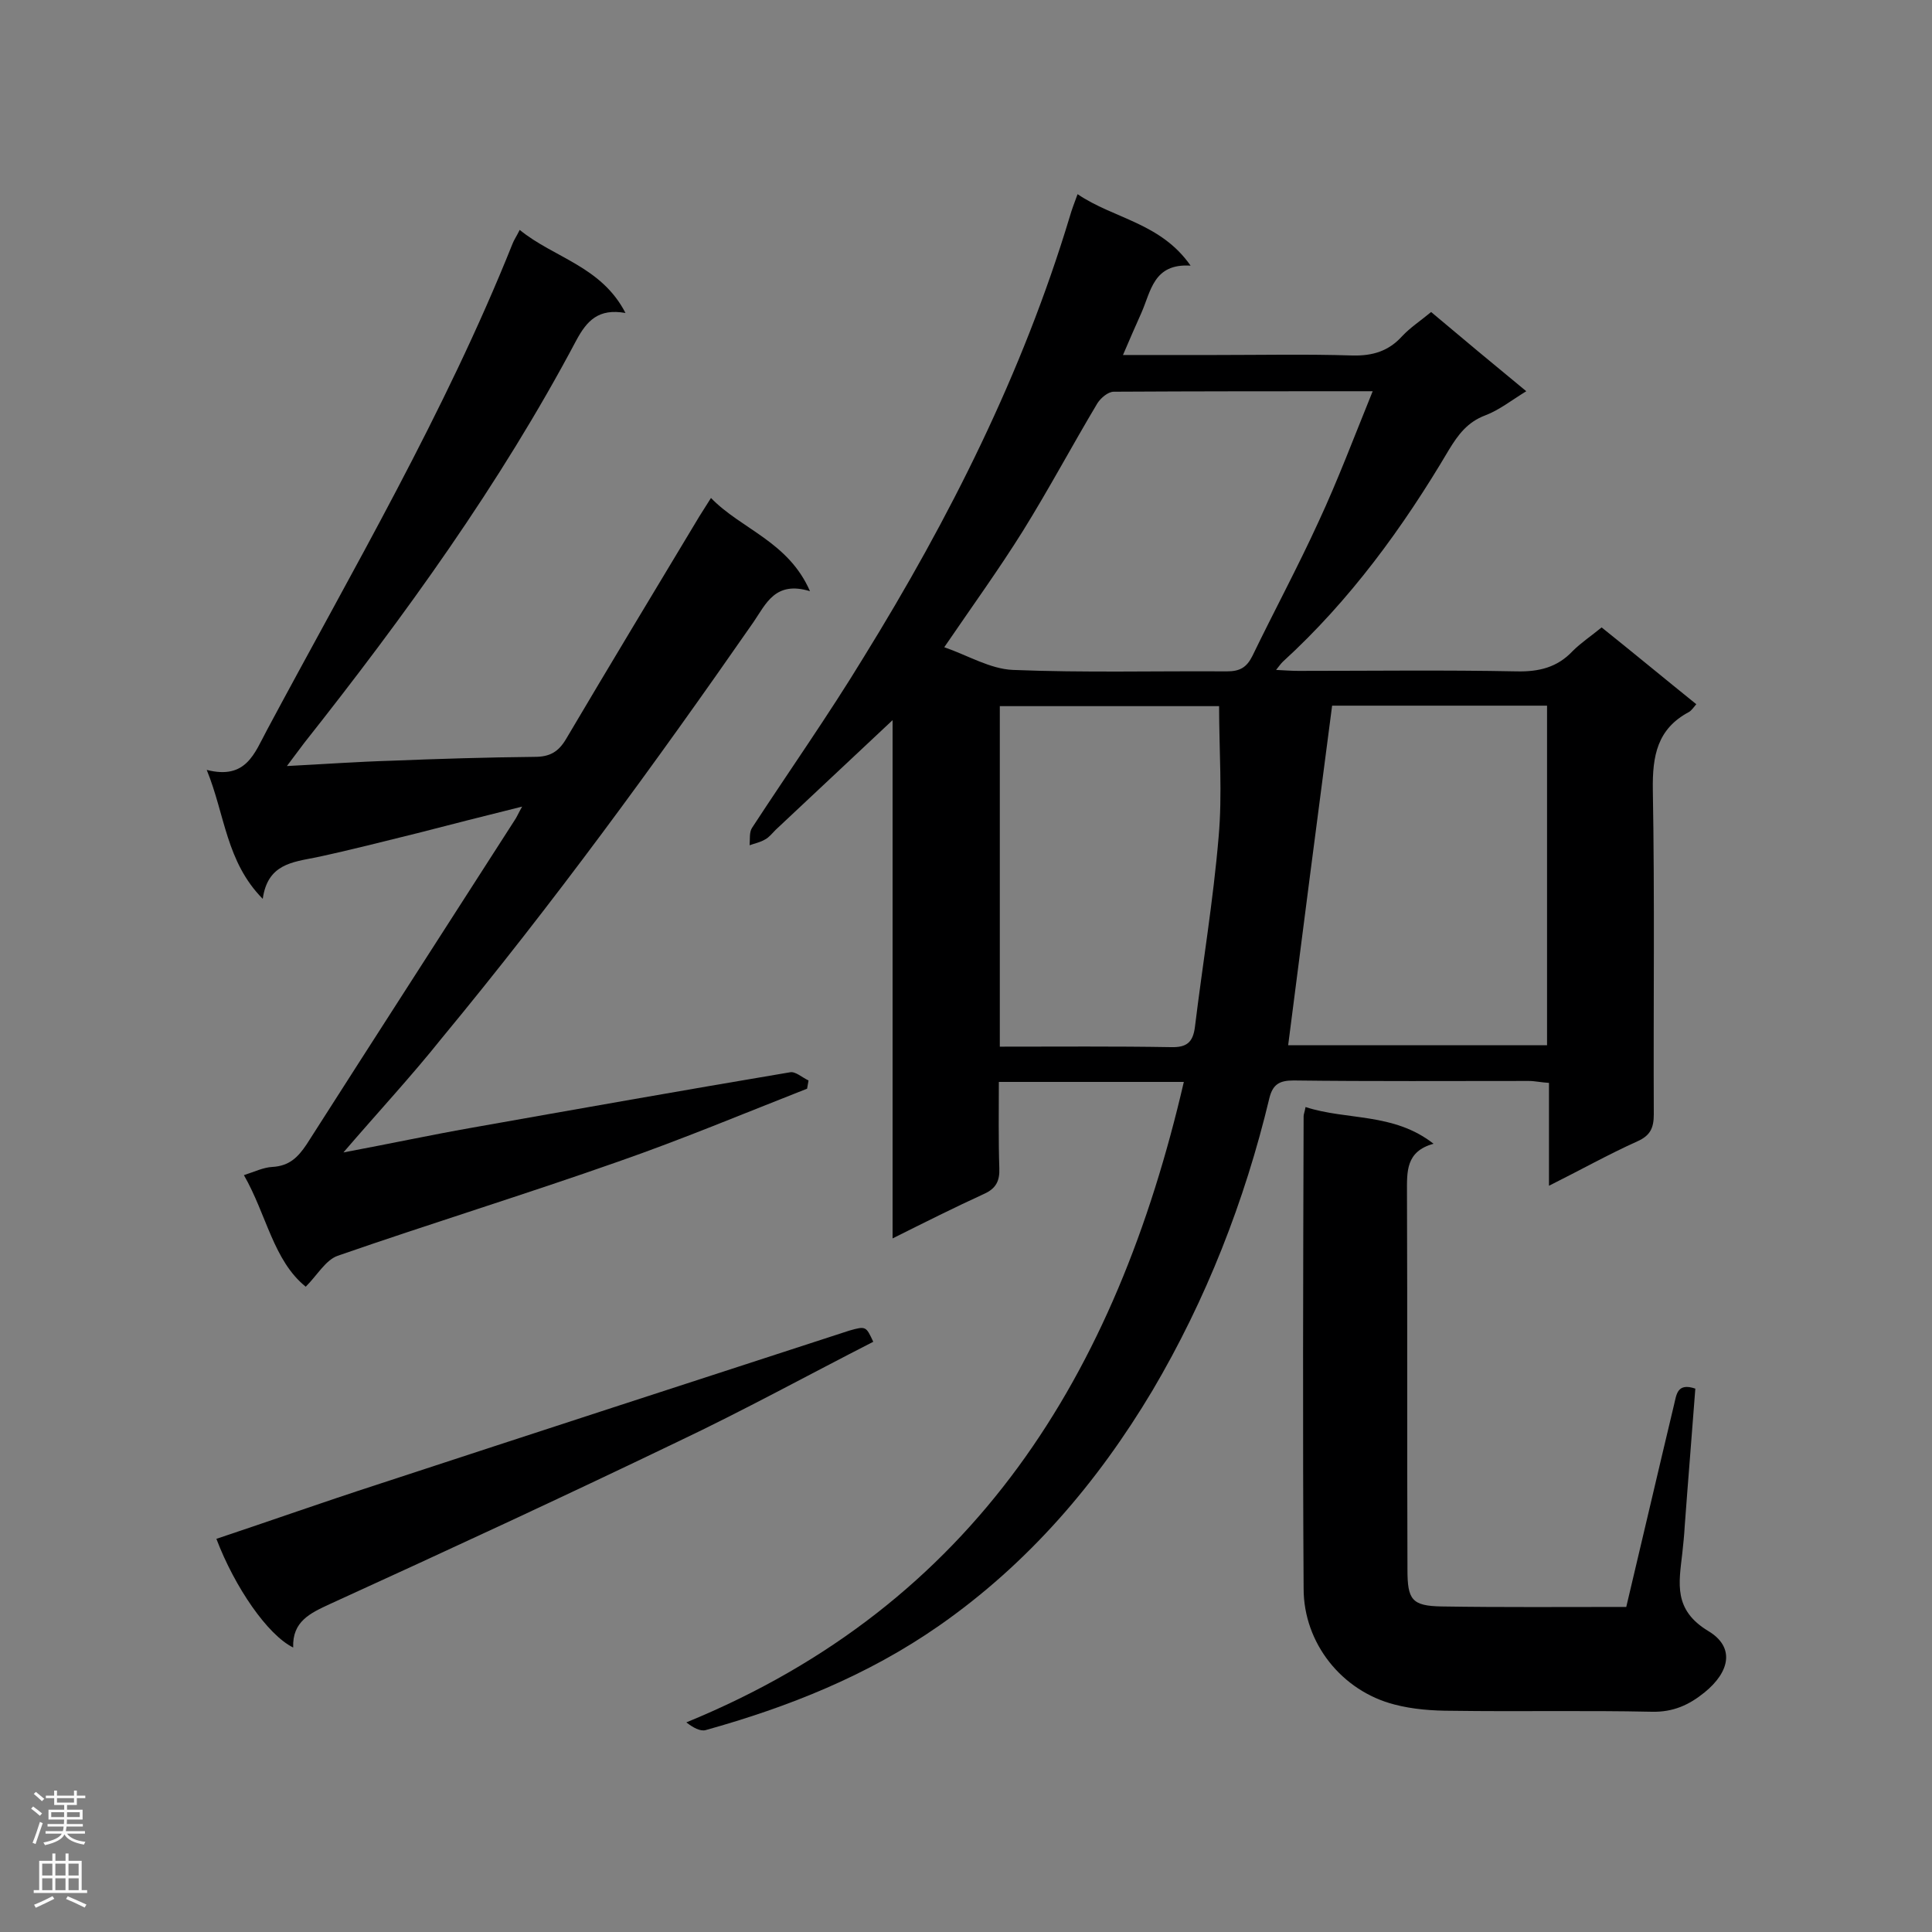
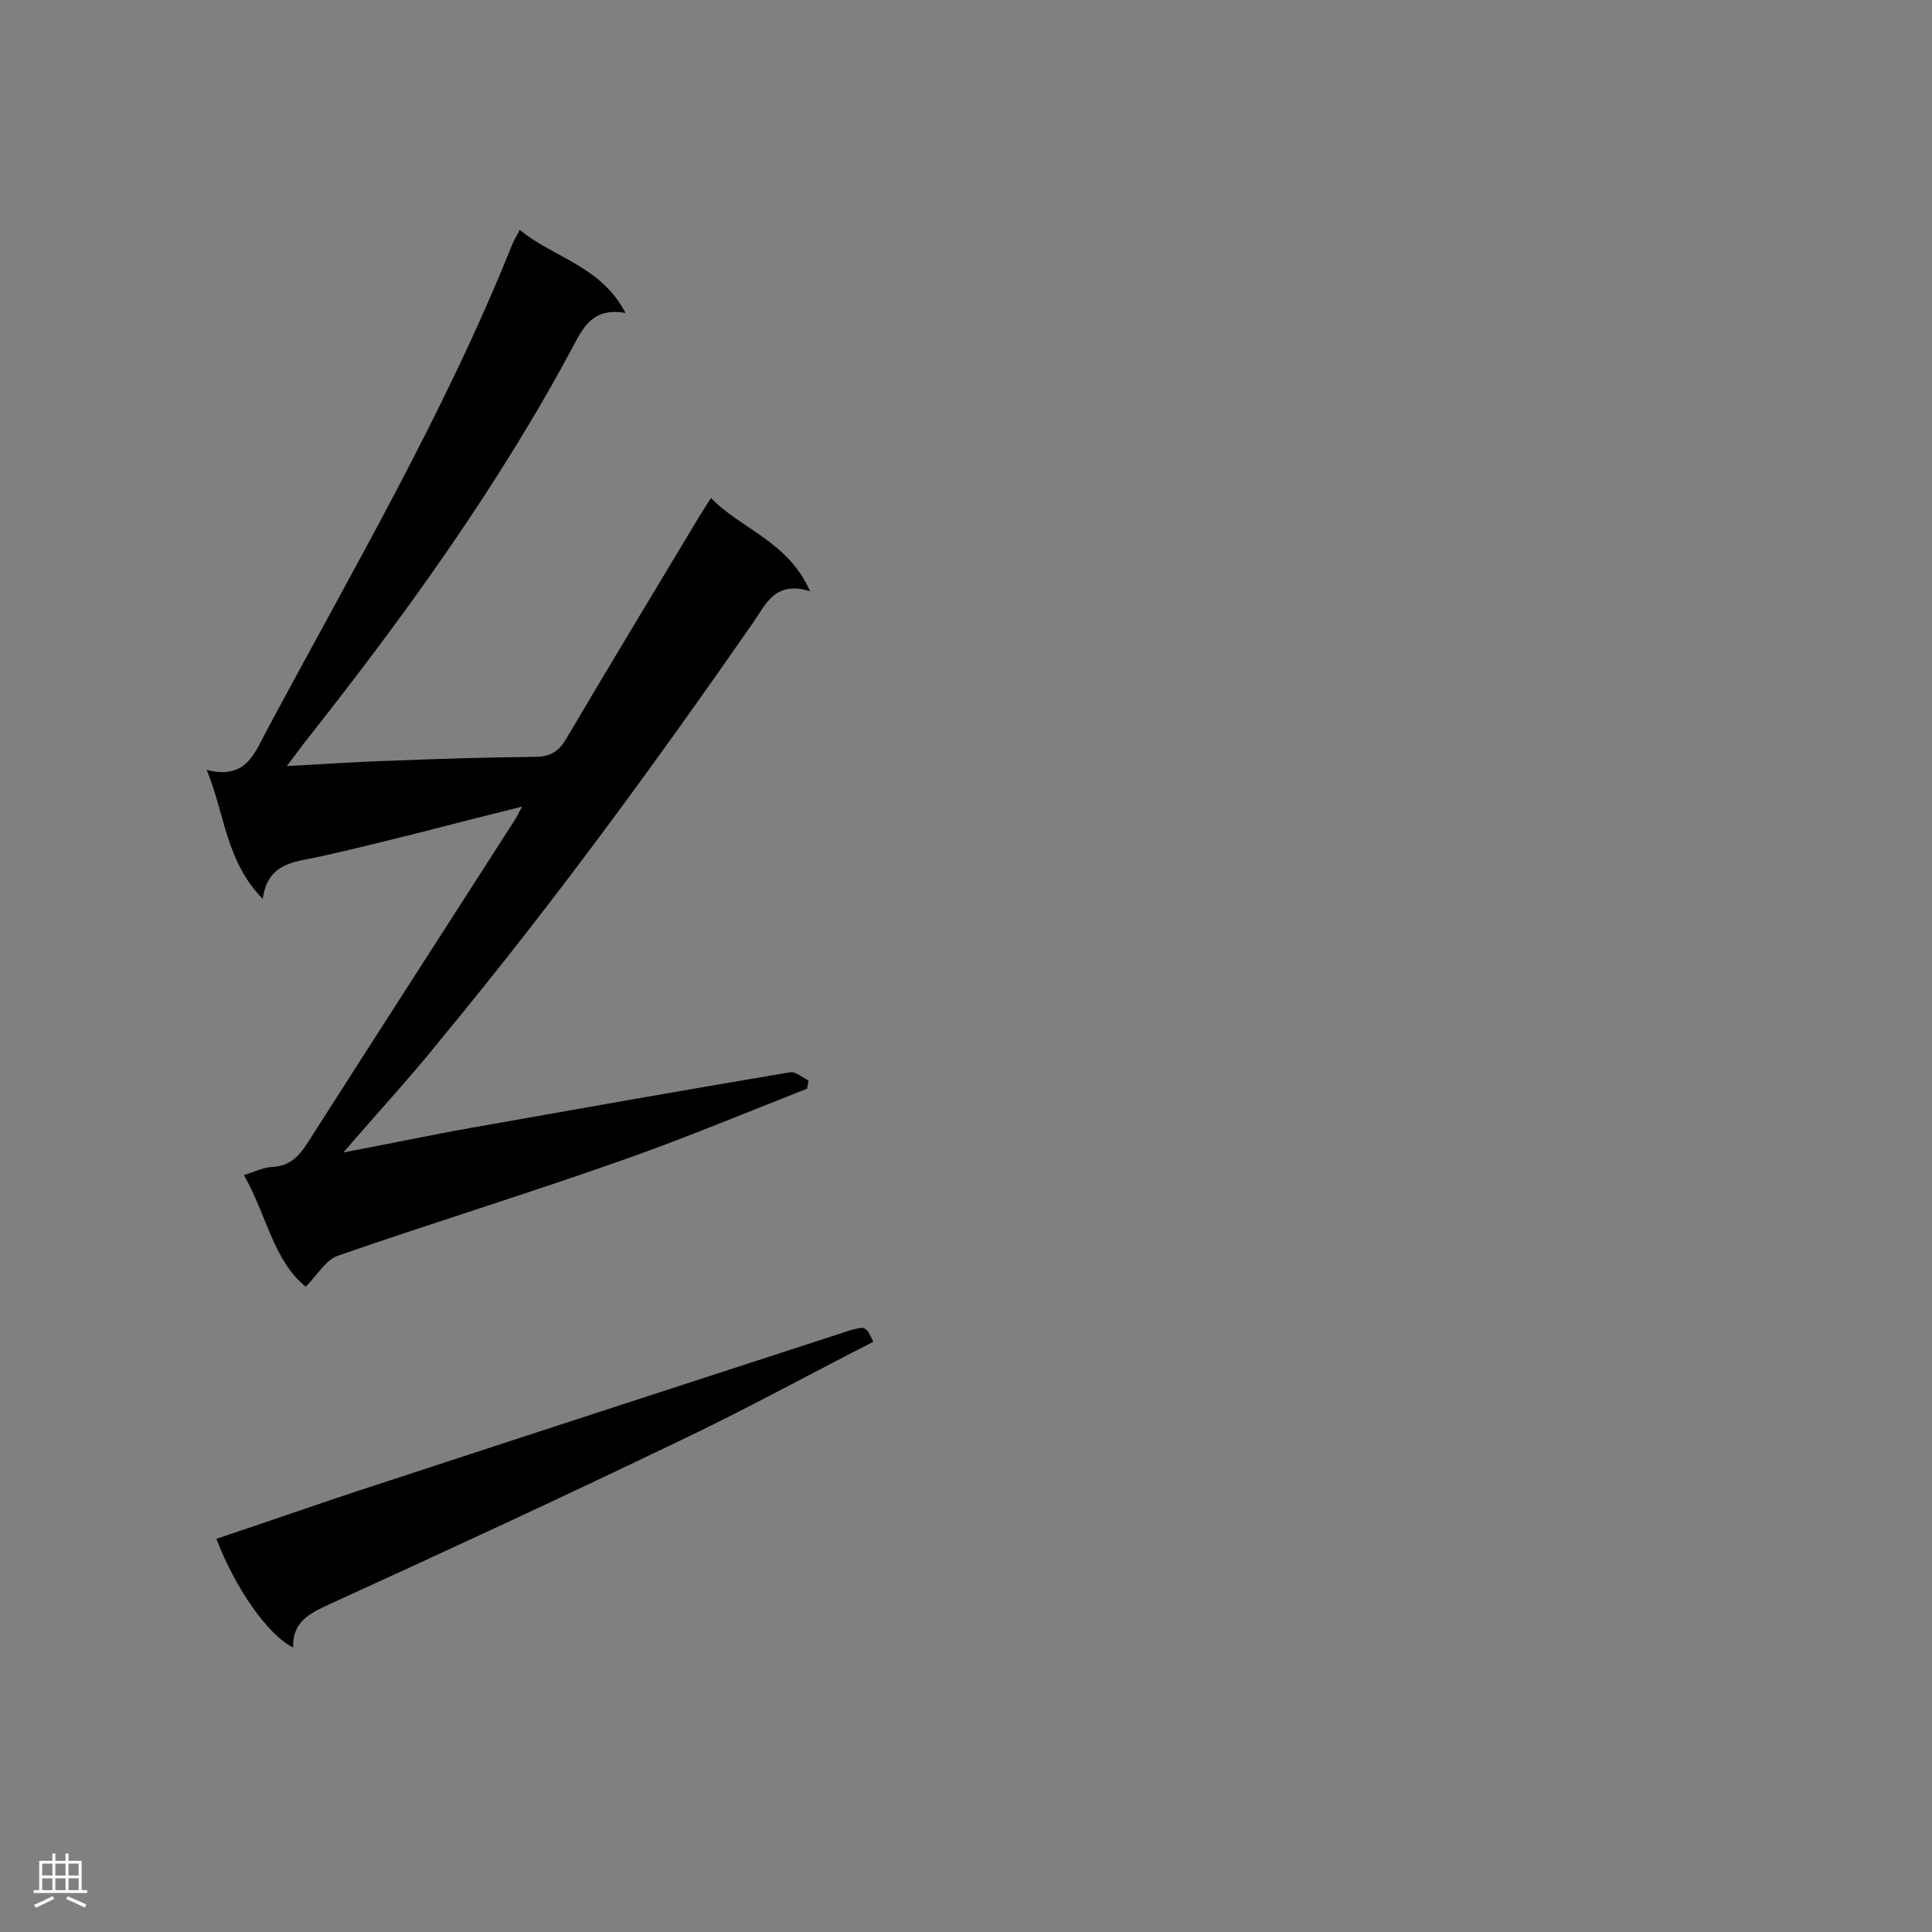
<svg xmlns="http://www.w3.org/2000/svg" enable-background="new 0 0 400 400" viewBox="0 0 400 400">
  <rect x="0" y="0" width="400" height="400" fill="#808080" stroke="none" />
  <g fill="#000001">
-     <path d="m245.1 224c-13.2 0-25.4 0-38.3 0 0 6-.1 12 .1 17.9.1 2.6-.7 4.2-3.2 5.3-6.1 2.8-12.1 5.8-18.9 9.2 0-36.5 0-72.4 0-107.3-8 7.5-16.1 15.1-24.2 22.7-.7.7-1.4 1.6-2.2 2-1 .6-2.1.8-3.2 1.2.1-1.2-.1-2.7.5-3.6 7.7-11.8 15.8-23.3 23.1-35.3 17.8-28.8 32.9-58.8 42.7-91.3.4-1.4.9-2.7 1.6-4.6 7.5 5.1 17.2 5.9 23.4 14.8-7.7-.5-8.2 5.3-10.2 9.8-1.2 2.7-2.4 5.4-3.8 8.7h19.1c9.5 0 19-.2 28.4.1 4.2.1 7.5-.9 10.3-4 1.7-1.8 3.7-3.1 6-5 6.4 5.4 12.9 10.8 19.7 16.4-3.1 1.9-5.6 3.9-8.5 5-3.7 1.4-5.6 4-7.5 7.1-9.5 16.1-20.5 31.2-34.4 43.9-.4.4-.7.8-1.4 1.7 1.9.1 3.3.2 4.6.2 15.1 0 30.2-.2 45.2.1 4.6.1 8.4-.8 11.6-4.2 1.7-1.7 3.8-3.1 6-4.9 6.5 5.2 12.9 10.5 19.6 15.9-.6.7-1 1.3-1.5 1.6-6.6 3.5-7.6 9.1-7.5 16.1.4 22.4.1 44.8.2 67.2 0 2.8-.7 4.4-3.4 5.6-6 2.7-11.7 5.9-18.3 9.2 0-7.5 0-14.3 0-21.3-1.7-.1-2.9-.4-4.2-.4-16.2 0-32.5.1-48.7-.1-2.9 0-4.3.8-5 3.7-5.1 21.3-13.1 41.7-24.2 60.5-11.4 19.1-25.7 35.8-44.2 48.7-14.8 10.3-31.1 16.8-48.3 21.6-1.1.3-2.6-.5-4-1.6 59.8-24.5 89-72.2 103-132.6zm21.6-7.6h53.6c0-23.6 0-46.9 0-70.3-15.2 0-30.1 0-44.5 0-3.1 23.6-6.1 46.9-9.1 70.3zm17.5-135.4c-18.6 0-36.1 0-53.6.1-1.2 0-2.7 1.3-3.4 2.4-5.2 8.7-10 17.7-15.4 26.4-5 8-10.5 15.6-16.3 24.1 4.9 1.7 9.5 4.5 14.2 4.7 14.8.6 29.6.2 44.3.3 2.7 0 4.1-.8 5.3-3.2 4.5-9.3 9.4-18.4 13.7-27.8 4-8.6 7.3-17.4 11.2-27zm-77.2 135.7c12.1 0 23.8-.1 35.4.1 3.3.1 4.6-1 5-4.2 1.6-13.1 3.8-26.2 4.9-39.3.8-8.9.1-18 .1-27.1-14.7 0-30 0-45.4 0z" />
    <path d="m71.1 238.6c9.6-1.8 18-3.6 26.5-5.1 22-3.9 44-7.8 66-11.5 1.1-.2 2.5 1.1 3.8 1.7-.1.6-.2 1.1-.3 1.7-13 5.1-25.9 10.5-39.1 15.1-19.3 6.8-38.8 12.8-58.1 19.5-2.5.9-4.2 4-6.6 6.4-6.7-5.4-8.1-14.9-12.8-23.1 2.2-.7 4-1.6 5.9-1.7 3.5-.2 5.3-2 7.1-4.7 14.3-22.4 28.7-44.7 43-67 .5-.7.8-1.5 1.6-2.9-7.7 1.9-14.7 3.7-21.7 5.5-6.9 1.7-13.9 3.5-20.9 5-5 1-10.1 1.4-11.1 8.6-7.6-7.7-7.8-17.4-11.6-26.7 8.2 2.1 9.9-3.5 12.5-8.3 17.7-33.1 36.8-65.6 50.8-100.6.3-.8.8-1.5 1.5-2.9 7.1 5.8 16.9 7.5 21.9 17.2-5.6-1-8 1.6-10.2 5.7-15.8 29.8-35.5 57-56.3 83.3-1 1.3-2 2.7-3.6 4.8 7.8-.4 14.7-.9 21.6-1.1 9.9-.4 19.8-.7 29.7-.8 3.1 0 4.9-1 6.5-3.7 9.1-15.4 18.4-30.8 27.6-46.1.7-1.1 1.4-2.2 2.4-3.8 6.3 6.5 16 9 20.5 19.3-7.2-2.2-9.1 2.6-11.7 6.4-20.5 29.5-41.6 58.4-64.5 86.1-6.3 7.9-13.1 15.2-20.4 23.7z" />
-     <path d="m336.7 332.7c3.4-14.3 6.6-28.1 9.9-41.9.5-2 .6-4.6 4.4-3.3-.7 9.4-1.5 18.9-2.2 28.5-.1 1.9-.3 3.7-.5 5.6-.7 6.2-1.9 11.7 5.4 16.1 5.5 3.3 4.5 8.4-.8 12.7-3.2 2.6-6.5 4.1-10.9 4-13.8-.3-27.6 0-41.4-.2-4 0-8.1-.3-11.9-1.3-10.9-2.8-18.8-12.7-18.8-24-.2-32.6-.1-65.2 0-97.8 0-.4.2-.8.4-1.9 8.6 2.8 18.2 1.1 26.5 7.6-5.8 1.6-5.5 5.8-5.5 10.2.1 26 0 52 .1 78 0 6.2.9 7.5 7.1 7.6 12.5.2 25.1.1 38.2.1z" />
-     <path d="m180.8 277.8c-13.5 6.9-26.8 14.2-40.5 20.7-23.9 11.5-47.9 22.6-72 33.6-4.1 1.9-7.8 3.6-7.6 9-5.3-2.6-12.1-12.5-15.9-22.5 11.1-3.7 22.1-7.6 33.2-11.2 32.6-10.7 65.2-21.3 97.8-31.9 3.5-1 3.5-.9 5 2.3z" />
+     <path d="m180.8 277.8c-13.5 6.9-26.8 14.2-40.5 20.7-23.9 11.5-47.9 22.6-72 33.6-4.1 1.9-7.8 3.6-7.6 9-5.3-2.6-12.1-12.5-15.9-22.5 11.1-3.7 22.1-7.6 33.2-11.2 32.6-10.7 65.2-21.3 97.8-31.9 3.5-1 3.5-.9 5 2.3" />
  </g>
-   <path d="m6.44 374.46.42-.45c.65.47 1.27.95 1.85 1.44l-.45.49c-.65-.56-1.25-1.06-1.82-1.48m.93 7.33-.63-.26c.55-1.36 1.05-2.8 1.52-4.33.19.1.38.19.59.27-.46 1.29-.95 2.73-1.48 4.32m-.38-10.38.44-.42c.43.34 1.01.82 1.74 1.44l-.49.49c-.53-.51-1.09-1.01-1.69-1.51m2.5.35h1.72v-1.04h.59v1.04h3.52v-1.04h.59v1.04h1.75v.53h-1.75v1.42h-2.03v.97h3.22v2.03h-3.24c0 .35-.01.66-.03.93h3.32v.53h-3.37c-.03.27-.08.58-.15.94h3.96v.53h-3.71c.67.92 1.93 1.48 3.79 1.68-.13.24-.23.44-.29.59-2.13-.38-3.48-1.08-4.04-2.12-.43.97-1.77 1.72-4.03 2.23-.09-.19-.2-.37-.33-.55 2.1-.42 3.37-1.03 3.81-1.83h-3.36v-.53h3.58c.08-.29.13-.61.16-.94h-3.33v-.53h3.39c.02-.27.04-.58.04-.93h-3.23v-2.03h3.25v-.97h-2.07v-1.42h-1.73zm1.12 3.44v1h2.65c.01-.3.02-.44.01-.4v-.25-.35zm1.19-2h3.52v-.91h-3.52zm4.71 2h-2.63v.59c0 .15-.01.28-.01.4h2.64z" fill="#fafafa" />
  <path d="m13.56 383.74h.63v1.52h2.72v6.07h1.13v.6h-11.06v-.6h1.13v-6.07h2.73v-1.52h.63v1.52h2.1v-1.52zm-2.69 8.83.38.56c-1.24.63-2.53 1.25-3.85 1.85-.1-.21-.21-.42-.34-.63 1.36-.55 2.63-1.15 3.81-1.78m-2.13-4.27h2.1v-2.45h-2.1zm0 3.04h2.1v-2.46h-2.1zm2.72-3.04h2.1v-2.45h-2.1zm0 3.04h2.1v-2.46h-2.1zm6.07 3.6c-1.41-.71-2.7-1.3-3.86-1.78l.35-.56c1.45.62 2.75 1.19 3.88 1.72zm-1.25-9.09h-2.1v2.45h2.1zm-2.09 5.49h2.1v-2.46h-2.1z" fill="#fafafa" />
</svg>